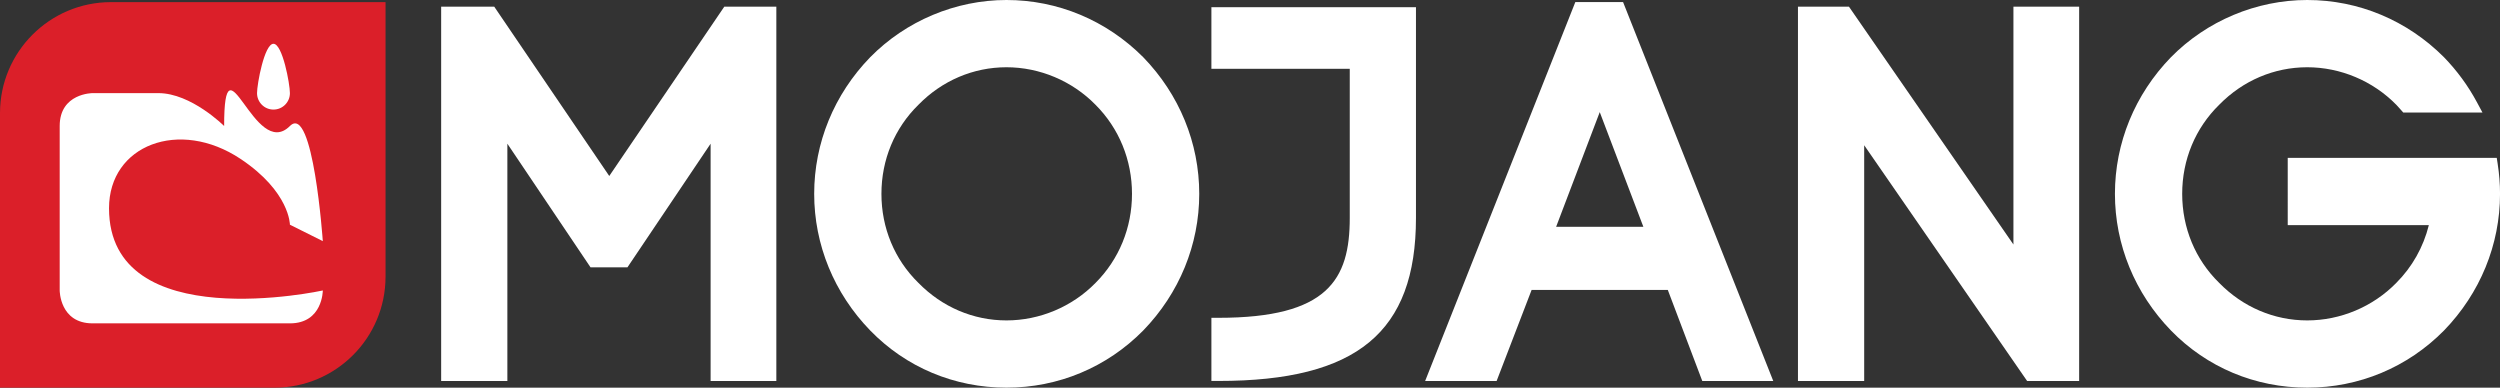
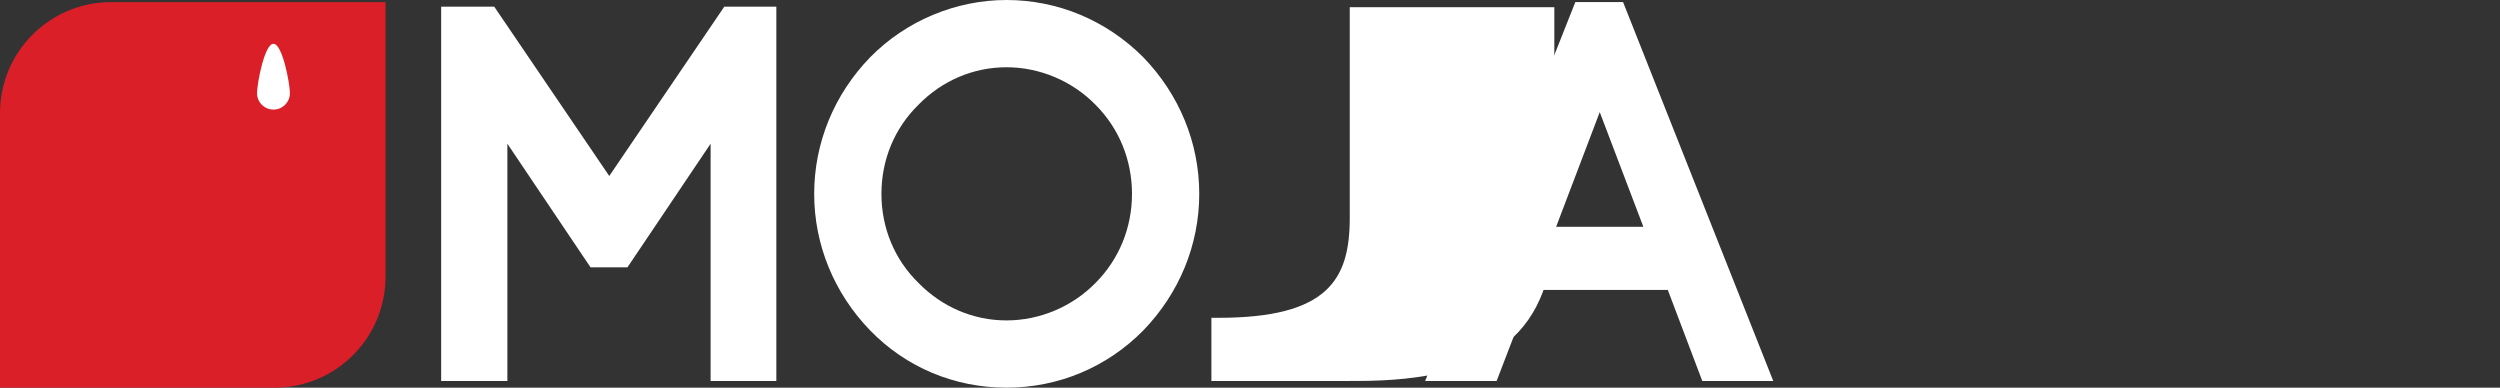
<svg xmlns="http://www.w3.org/2000/svg" version="1.1" id="Layer_1" x="0px" y="0px" width="371.914px" height="57.671px" viewBox="0 0 371.914 57.671" enable-background="new 0 0 371.914 57.671" xml:space="preserve">
  <rect x="0" y="0" width="371.914" height="57.671" fill="#333333" stroke="none" />
  <g>
    <g>
      <path fill="#DB1F29" d="M57.355,0.316h-11.93H16.519C7.396,0.316,0,7.713,0,16.834v35.281v5.557l0,0h6.366h34.47    c9.124,0,16.519-7.396,16.519-16.519V7.38V0.316L57.355,0.316z" />
      <g>
-         <path fill="#FFFFFF" d="M13.772,48.104c-4.892,0-4.892-4.892-4.892-4.892s0-19.571,0-24.466c0-4.893,4.892-4.893,4.892-4.893     s4.893,0,9.786,0c4.894,0,9.786,4.893,9.786,4.893s4.894,0,0,0c0-14.251,4.501,5.285,9.786,0     c3.46-3.459,4.893,17.125,4.893,17.125l-4.893-2.443c0,0,0-4.894-7.339-9.786c-9.104-6.071-19.572-2.071-19.572,7.338     c0,19.196,31.804,12.233,31.804,12.233s0,4.892-4.893,4.892C38.238,48.104,13.772,48.104,13.772,48.104z" />
        <path fill="#FFFFFF" d="M38.238,13.854c0-1.35,1.095-7.34,2.445-7.34c1.352,0,2.446,5.99,2.446,7.34     c0,1.353-1.095,2.447-2.446,2.447C39.333,16.301,38.238,15.207,38.238,13.854z" />
      </g>
    </g>
    <g>
      <g>
        <polygon fill="#FFFFFF" points="105.714,56.675 105.714,21.379 93.342,39.77 87.85,39.77 75.479,21.379 75.479,56.675      65.629,56.675 65.629,0.996 73.528,0.996 90.637,26.182 107.747,0.996 115.492,0.996 115.492,56.675    " />
      </g>
      <g>
        <path fill="#FFFFFF" d="M149.727,57.671c-7.744,0-14.943-3.021-20.271-8.508c-5.375-5.545-8.333-12.763-8.333-20.325     c0-7.57,2.959-14.788,8.333-20.325C134.783,3.101,142.169,0,149.727,0c7.636,0,14.858,3.02,20.337,8.502     c5.384,5.549,8.343,12.767,8.343,20.336c0,7.562-2.958,14.781-8.332,20.326C164.663,54.652,157.439,57.671,149.727,57.671z      M149.727,10.005c-4.919,0-9.567,1.979-13.088,5.574c-3.56,3.484-5.512,8.188-5.512,13.26c0,5.069,1.952,9.77,5.496,13.237     c3.531,3.61,8.179,5.59,13.104,5.59c4.947,0,9.774-2.031,13.242-5.572c3.506-3.51,5.433-8.215,5.433-13.254     c0-5.042-1.927-9.75-5.426-13.252C159.496,12.037,154.669,10.005,149.727,10.005z" />
      </g>
      <g>
-         <path fill="#FFFFFF" d="M180.215,56.675v-9.396h1.062c16.254,0,19.52-5.682,19.52-14.848V10.236h-20.582V1.071h30.432v31.36     c0,16.992-8.783,24.242-29.369,24.242h-1.063V56.675z" />
+         <path fill="#FFFFFF" d="M180.215,56.675v-9.396h1.062c16.254,0,19.52-5.682,19.52-14.848V10.236V1.071h30.432v31.36     c0,16.992-8.783,24.242-29.369,24.242h-1.063V56.675z" />
      </g>
      <g>
        <path fill="#FFFFFF" d="M253.239,56.675l-5.128-13.543h-20.26l-5.205,13.543h-10.633l22.34-56.363h7.106l22.34,56.363H253.239z      M244.477,33.744l-6.49-17.066l-6.491,17.066H244.477z" />
      </g>
      <g>
-         <polygon fill="#FFFFFF" points="301.564,56.675 277.327,21.607 277.327,56.675 267.475,56.675 267.475,0.996 275.063,0.996      299.529,36.373 299.529,0.996 309.305,0.996 309.305,56.675    " />
-       </g>
+         </g>
      <g>
-         <path fill="#FFFFFF" d="M343.234,57.671c-7.744,0-14.943-3.021-20.271-8.506c-5.375-5.547-8.334-12.765-8.334-20.327     c0-7.57,2.959-14.788,8.332-20.325C328.29,3.101,335.677,0,343.234,0c7.634,0,14.856,3.02,20.336,8.502     c1.945,2.005,3.587,4.245,4.892,6.671l0.843,1.566h-11.783l-0.5-0.563c-0.176-0.201-0.352-0.402-0.539-0.591     c-3.479-3.549-8.306-5.58-13.248-5.58c-4.918,0-9.566,1.979-13.088,5.574c-3.56,3.484-5.512,8.188-5.512,13.26     c0,5.069,1.952,9.77,5.496,13.237c3.53,3.61,8.18,5.59,13.104,5.59c4.947,0,9.773-2.031,13.24-5.572     c2.377-2.379,4.037-5.329,4.851-8.598h-20.991V23.49h31.096l0.139,0.899c0.229,1.469,0.348,2.965,0.348,4.45     c0,7.562-2.959,14.78-8.331,20.325C358.17,54.652,350.945,57.671,343.234,57.671z" />
-       </g>
+         </g>
    </g>
  </g>
</svg>